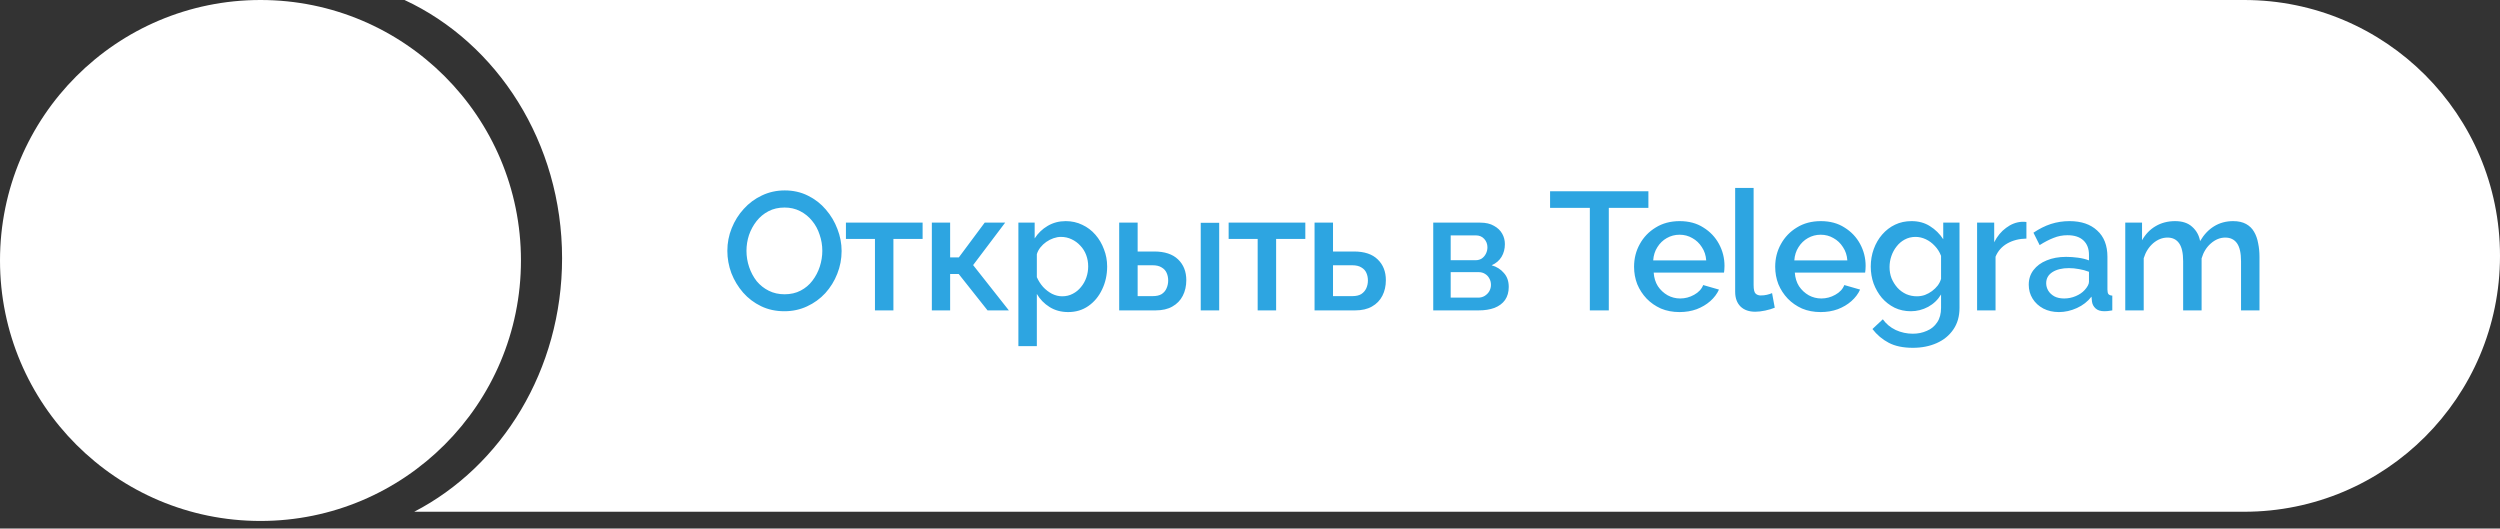
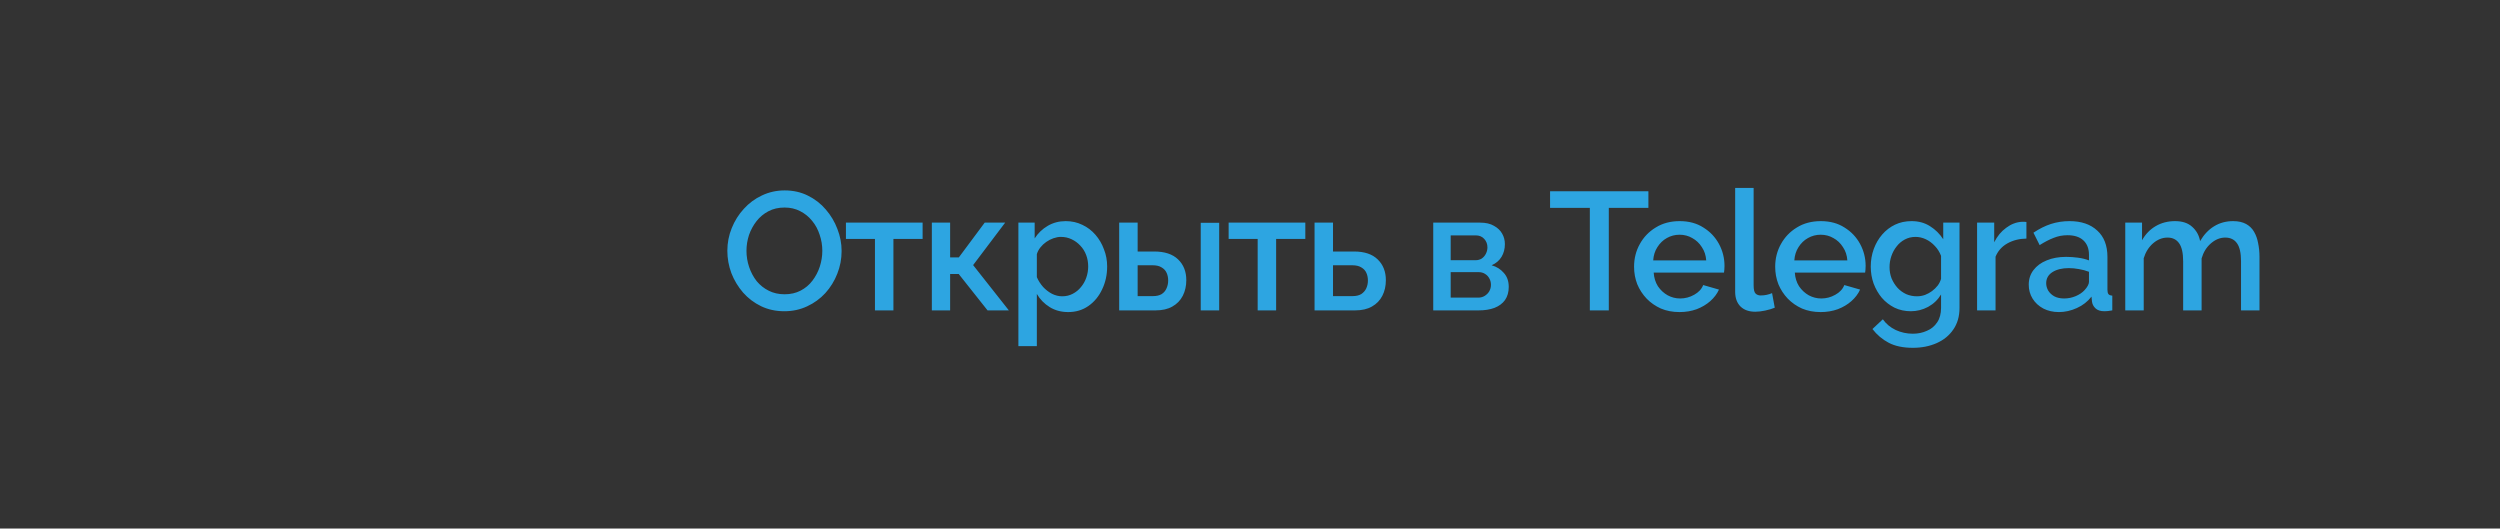
<svg xmlns="http://www.w3.org/2000/svg" width="298" height="63" viewBox="0 0 298 63" fill="none">
  <rect x="0" y="0" width="298" height="63" fill="#333333" stroke="none" />
-   <path fill-rule="evenodd" clip-rule="evenodd" d="M49.374 61C59.801 55.598 67 44.098 67 30.784C67 16.983 59.266 5.132 48.219 6.10352e-05H267.5C284.345 6.10352e-05 298 13.655 298 30.5C298 47.345 284.345 61 267.5 61H49.374Z" fill="white" />
-   <circle cx="31.049" cy="31.049" r="31.049" fill="white" />
  <path d="M93.5 37.099C92.473 37.099 91.547 36.898 90.72 36.498C89.893 36.099 89.18 35.559 88.58 34.879C87.98 34.185 87.513 33.412 87.18 32.559C86.86 31.692 86.7 30.805 86.7 29.898C86.7 28.952 86.873 28.052 87.22 27.198C87.567 26.332 88.047 25.565 88.66 24.898C89.273 24.218 89.993 23.685 90.82 23.299C91.66 22.898 92.567 22.698 93.54 22.698C94.553 22.698 95.473 22.905 96.3 23.319C97.14 23.732 97.853 24.285 98.44 24.979C99.04 25.672 99.5 26.445 99.82 27.299C100.153 28.152 100.32 29.025 100.32 29.919C100.32 30.865 100.147 31.772 99.8 32.639C99.467 33.492 98.993 34.258 98.38 34.938C97.767 35.605 97.04 36.132 96.2 36.519C95.373 36.905 94.473 37.099 93.5 37.099ZM88.98 29.898C88.98 30.565 89.087 31.212 89.3 31.838C89.513 32.465 89.813 33.025 90.2 33.519C90.6 33.998 91.08 34.379 91.64 34.658C92.2 34.938 92.827 35.078 93.52 35.078C94.24 35.078 94.88 34.932 95.44 34.639C96 34.345 96.467 33.952 96.84 33.459C97.227 32.952 97.52 32.392 97.72 31.779C97.92 31.152 98.02 30.525 98.02 29.898C98.02 29.232 97.913 28.592 97.7 27.979C97.5 27.352 97.2 26.799 96.8 26.319C96.4 25.825 95.92 25.439 95.36 25.159C94.813 24.878 94.2 24.738 93.52 24.738C92.8 24.738 92.16 24.885 91.6 25.178C91.04 25.472 90.567 25.865 90.18 26.358C89.793 26.852 89.493 27.405 89.28 28.018C89.08 28.632 88.98 29.259 88.98 29.898ZM104.295 36.998V28.479H100.835V26.538H109.975V28.479H106.495V36.998H104.295ZM111.076 36.998V26.538H113.256V30.678H114.296L117.376 26.538H119.816L115.996 31.599L120.256 36.998H117.716L114.276 32.658H113.256V36.998H111.076ZM127.332 37.199C126.492 37.199 125.752 36.998 125.112 36.599C124.472 36.199 123.965 35.678 123.592 35.038V41.258H121.392V26.538H123.332V28.419C123.732 27.792 124.252 27.292 124.892 26.919C125.532 26.545 126.245 26.358 127.032 26.358C127.752 26.358 128.412 26.505 129.012 26.799C129.612 27.078 130.132 27.472 130.572 27.979C131.012 28.485 131.352 29.065 131.592 29.718C131.845 30.358 131.972 31.038 131.972 31.759C131.972 32.758 131.772 33.672 131.372 34.498C130.985 35.325 130.439 35.985 129.732 36.478C129.039 36.959 128.239 37.199 127.332 37.199ZM126.612 35.319C127.079 35.319 127.499 35.218 127.872 35.019C128.259 34.819 128.585 34.552 128.852 34.218C129.132 33.885 129.345 33.505 129.492 33.078C129.639 32.652 129.712 32.212 129.712 31.759C129.712 31.279 129.632 30.825 129.472 30.398C129.312 29.972 129.079 29.599 128.772 29.279C128.479 28.959 128.132 28.705 127.732 28.518C127.345 28.332 126.919 28.238 126.452 28.238C126.172 28.238 125.879 28.292 125.572 28.398C125.265 28.505 124.979 28.652 124.712 28.838C124.445 29.025 124.212 29.245 124.012 29.498C123.812 29.752 123.672 30.018 123.592 30.299V33.038C123.779 33.465 124.025 33.852 124.332 34.199C124.639 34.532 124.992 34.805 125.392 35.019C125.792 35.218 126.199 35.319 126.612 35.319ZM133.407 36.998V26.538H135.607V29.979H137.587C138.827 29.979 139.774 30.292 140.427 30.919C141.08 31.545 141.407 32.372 141.407 33.398C141.407 34.092 141.267 34.712 140.987 35.258C140.707 35.805 140.294 36.232 139.747 36.538C139.214 36.845 138.547 36.998 137.747 36.998H133.407ZM135.607 35.298H137.407C137.847 35.298 138.2 35.218 138.467 35.059C138.734 34.885 138.927 34.658 139.047 34.379C139.18 34.085 139.247 33.772 139.247 33.438C139.247 33.105 139.187 32.805 139.067 32.538C138.947 32.258 138.747 32.038 138.467 31.878C138.2 31.705 137.84 31.619 137.387 31.619H135.607V35.298ZM143.127 36.998V26.558H145.327V36.998H143.127ZM149.914 36.998V28.479H146.454V26.538H155.594V28.479H152.114V36.998H149.914ZM156.695 36.998V26.538H158.895V29.979H161.395C162.635 29.979 163.575 30.292 164.215 30.919C164.868 31.545 165.195 32.372 165.195 33.398C165.195 34.092 165.055 34.712 164.775 35.258C164.495 35.805 164.081 36.232 163.535 36.538C163.001 36.845 162.335 36.998 161.535 36.998H156.695ZM158.895 35.298H161.195C161.635 35.298 161.988 35.218 162.255 35.059C162.521 34.885 162.721 34.658 162.855 34.379C162.988 34.085 163.055 33.772 163.055 33.438C163.055 33.105 162.995 32.805 162.875 32.538C162.755 32.258 162.555 32.038 162.275 31.878C162.008 31.705 161.641 31.619 161.175 31.619H158.895V35.298ZM170.842 36.998V26.538H176.442C177.108 26.538 177.655 26.665 178.082 26.919C178.522 27.159 178.848 27.472 179.062 27.858C179.275 28.232 179.382 28.645 179.382 29.099C179.382 29.672 179.248 30.178 178.982 30.619C178.715 31.058 178.322 31.392 177.802 31.619C178.402 31.792 178.888 32.099 179.262 32.538C179.648 32.965 179.842 33.519 179.842 34.199C179.842 34.812 179.695 35.332 179.402 35.758C179.108 36.172 178.688 36.485 178.142 36.699C177.608 36.898 176.982 36.998 176.262 36.998H170.842ZM172.922 35.478H176.202C176.482 35.478 176.735 35.412 176.962 35.279C177.202 35.132 177.388 34.945 177.522 34.718C177.655 34.478 177.722 34.225 177.722 33.959C177.722 33.665 177.655 33.405 177.522 33.178C177.402 32.952 177.228 32.772 177.002 32.639C176.788 32.505 176.535 32.438 176.242 32.438H172.922V35.478ZM172.922 31.018H175.882C176.162 31.018 176.408 30.952 176.622 30.819C176.835 30.672 177.002 30.479 177.122 30.238C177.242 29.998 177.302 29.745 177.302 29.479C177.302 29.092 177.175 28.759 176.922 28.479C176.668 28.198 176.335 28.058 175.922 28.058H172.922V31.018ZM196.489 24.779H191.769V36.998H189.509V24.779H184.769V22.799H196.489V24.779ZM200.201 37.199C199.387 37.199 198.647 37.059 197.981 36.779C197.327 36.485 196.761 36.092 196.281 35.599C195.801 35.092 195.427 34.519 195.161 33.879C194.907 33.225 194.781 32.532 194.781 31.799C194.781 30.812 195.007 29.912 195.461 29.099C195.914 28.272 196.547 27.612 197.361 27.119C198.174 26.612 199.127 26.358 200.221 26.358C201.314 26.358 202.254 26.612 203.041 27.119C203.841 27.612 204.461 28.265 204.901 29.078C205.341 29.892 205.561 30.765 205.561 31.698C205.561 31.858 205.554 32.012 205.541 32.158C205.527 32.292 205.514 32.405 205.501 32.498H197.121C197.161 33.112 197.327 33.652 197.621 34.118C197.927 34.572 198.314 34.932 198.781 35.199C199.247 35.452 199.747 35.578 200.281 35.578C200.867 35.578 201.421 35.432 201.941 35.139C202.474 34.845 202.834 34.459 203.021 33.978L204.901 34.519C204.674 35.025 204.327 35.485 203.861 35.898C203.407 36.298 202.867 36.618 202.241 36.858C201.614 37.085 200.934 37.199 200.201 37.199ZM197.061 31.038H203.381C203.341 30.439 203.167 29.912 202.861 29.459C202.567 28.992 202.187 28.632 201.721 28.378C201.267 28.112 200.761 27.979 200.201 27.979C199.654 27.979 199.147 28.112 198.681 28.378C198.227 28.632 197.854 28.992 197.561 29.459C197.267 29.912 197.101 30.439 197.061 31.038ZM206.831 22.398H209.031V33.978C209.031 34.512 209.111 34.852 209.271 34.998C209.431 35.145 209.631 35.218 209.871 35.218C210.138 35.218 210.385 35.192 210.611 35.139C210.851 35.085 211.058 35.019 211.231 34.938L211.551 36.678C211.231 36.812 210.851 36.925 210.411 37.019C209.971 37.112 209.578 37.158 209.231 37.158C208.485 37.158 207.898 36.952 207.471 36.538C207.045 36.112 206.831 35.525 206.831 34.779V22.398ZM217.023 37.199C216.21 37.199 215.47 37.059 214.803 36.779C214.15 36.485 213.583 36.092 213.103 35.599C212.623 35.092 212.25 34.519 211.983 33.879C211.73 33.225 211.603 32.532 211.603 31.799C211.603 30.812 211.83 29.912 212.283 29.099C212.737 28.272 213.37 27.612 214.183 27.119C214.997 26.612 215.95 26.358 217.043 26.358C218.137 26.358 219.077 26.612 219.863 27.119C220.663 27.612 221.283 28.265 221.723 29.078C222.163 29.892 222.383 30.765 222.383 31.698C222.383 31.858 222.377 32.012 222.363 32.158C222.35 32.292 222.337 32.405 222.323 32.498H213.943C213.983 33.112 214.15 33.652 214.443 34.118C214.75 34.572 215.137 34.932 215.603 35.199C216.07 35.452 216.57 35.578 217.103 35.578C217.69 35.578 218.243 35.432 218.763 35.139C219.297 34.845 219.657 34.459 219.843 33.978L221.723 34.519C221.497 35.025 221.15 35.485 220.683 35.898C220.23 36.298 219.69 36.618 219.063 36.858C218.437 37.085 217.757 37.199 217.023 37.199ZM213.883 31.038H220.203C220.163 30.439 219.99 29.912 219.683 29.459C219.39 28.992 219.01 28.632 218.543 28.378C218.09 28.112 217.583 27.979 217.023 27.979C216.477 27.979 215.97 28.112 215.503 28.378C215.05 28.632 214.677 28.992 214.383 29.459C214.09 29.912 213.923 30.439 213.883 31.038ZM227.774 37.099C227.067 37.099 226.421 36.959 225.834 36.678C225.247 36.385 224.741 35.992 224.314 35.498C223.901 35.005 223.574 34.438 223.334 33.798C223.107 33.158 222.994 32.485 222.994 31.779C222.994 31.032 223.114 30.332 223.354 29.678C223.594 29.025 223.927 28.452 224.354 27.959C224.794 27.452 225.307 27.058 225.894 26.779C226.481 26.498 227.134 26.358 227.854 26.358C228.694 26.358 229.427 26.558 230.054 26.959C230.694 27.358 231.221 27.878 231.634 28.518V26.538H233.574V36.699C233.574 37.712 233.327 38.572 232.834 39.279C232.354 39.985 231.694 40.525 230.854 40.898C230.014 41.272 229.067 41.459 228.014 41.459C226.854 41.459 225.894 41.258 225.134 40.858C224.374 40.459 223.727 39.912 223.194 39.218L224.434 38.059C224.834 38.618 225.347 39.045 225.974 39.339C226.614 39.632 227.294 39.779 228.014 39.779C228.614 39.779 229.167 39.665 229.674 39.438C230.194 39.225 230.607 38.885 230.914 38.419C231.221 37.965 231.374 37.392 231.374 36.699V35.099C231.001 35.725 230.487 36.218 229.834 36.578C229.181 36.925 228.494 37.099 227.774 37.099ZM228.494 35.319C228.827 35.319 229.147 35.265 229.454 35.158C229.761 35.038 230.041 34.885 230.294 34.699C230.561 34.498 230.787 34.279 230.974 34.038C231.161 33.785 231.294 33.519 231.374 33.239V30.498C231.201 30.045 230.954 29.652 230.634 29.319C230.314 28.972 229.954 28.705 229.554 28.518C229.154 28.332 228.747 28.238 228.334 28.238C227.854 28.238 227.421 28.345 227.034 28.558C226.661 28.759 226.341 29.032 226.074 29.378C225.807 29.712 225.601 30.092 225.454 30.518C225.307 30.945 225.234 31.385 225.234 31.838C225.234 32.319 225.314 32.765 225.474 33.178C225.647 33.592 225.881 33.965 226.174 34.298C226.467 34.618 226.814 34.872 227.214 35.059C227.614 35.232 228.041 35.319 228.494 35.319ZM241.549 28.439C240.695 28.452 239.935 28.645 239.269 29.018C238.615 29.392 238.149 29.919 237.869 30.599V36.998H235.669V26.538H237.709V28.878C238.069 28.159 238.542 27.585 239.129 27.159C239.715 26.718 240.335 26.479 240.989 26.439C241.122 26.439 241.229 26.439 241.309 26.439C241.402 26.439 241.482 26.445 241.549 26.459V28.439ZM241.826 33.938C241.826 33.272 242.012 32.692 242.386 32.199C242.772 31.692 243.299 31.305 243.966 31.038C244.632 30.759 245.406 30.619 246.286 30.619C246.752 30.619 247.226 30.652 247.706 30.718C248.199 30.785 248.632 30.892 249.006 31.038V30.378C249.006 29.645 248.786 29.072 248.346 28.659C247.906 28.245 247.272 28.038 246.446 28.038C245.859 28.038 245.306 28.145 244.786 28.358C244.266 28.558 243.712 28.845 243.126 29.218L242.386 27.738C243.079 27.272 243.772 26.925 244.466 26.698C245.172 26.472 245.912 26.358 246.686 26.358C248.086 26.358 249.186 26.732 249.986 27.479C250.799 28.212 251.206 29.259 251.206 30.619V34.519C251.206 34.772 251.246 34.952 251.326 35.059C251.419 35.165 251.572 35.225 251.786 35.239V36.998C251.586 37.038 251.406 37.065 251.246 37.078C251.086 37.092 250.952 37.099 250.846 37.099C250.379 37.099 250.026 36.985 249.786 36.758C249.546 36.532 249.406 36.265 249.366 35.959L249.306 35.358C248.852 35.945 248.272 36.398 247.566 36.718C246.859 37.038 246.146 37.199 245.426 37.199C244.732 37.199 244.112 37.059 243.566 36.779C243.019 36.485 242.592 36.092 242.286 35.599C241.979 35.105 241.826 34.552 241.826 33.938ZM248.486 34.578C248.646 34.405 248.772 34.232 248.866 34.059C248.959 33.885 249.006 33.732 249.006 33.599V32.398C248.632 32.252 248.239 32.145 247.826 32.078C247.412 31.998 247.006 31.959 246.606 31.959C245.806 31.959 245.152 32.118 244.646 32.438C244.152 32.758 243.906 33.199 243.906 33.758C243.906 34.065 243.986 34.358 244.146 34.639C244.319 34.919 244.559 35.145 244.866 35.319C245.186 35.492 245.579 35.578 246.046 35.578C246.526 35.578 246.986 35.485 247.426 35.298C247.866 35.112 248.219 34.872 248.486 34.578ZM269.331 36.998H267.131V31.139C267.131 30.165 266.971 29.452 266.651 28.998C266.331 28.545 265.865 28.319 265.251 28.319C264.638 28.319 264.065 28.552 263.531 29.018C263.011 29.472 262.645 30.065 262.431 30.799V36.998H260.231V31.139C260.231 30.165 260.071 29.452 259.751 28.998C259.431 28.545 258.971 28.319 258.371 28.319C257.758 28.319 257.185 28.545 256.651 28.998C256.131 29.452 255.758 30.045 255.531 30.779V36.998H253.331V26.538H255.331V28.639C255.745 27.905 256.285 27.345 256.951 26.959C257.631 26.558 258.405 26.358 259.271 26.358C260.138 26.358 260.818 26.585 261.311 27.038C261.818 27.492 262.131 28.058 262.251 28.738C262.705 27.965 263.258 27.378 263.911 26.979C264.578 26.565 265.338 26.358 266.191 26.358C266.805 26.358 267.318 26.472 267.731 26.698C268.145 26.925 268.465 27.238 268.691 27.639C268.918 28.025 269.078 28.479 269.171 28.998C269.278 29.505 269.331 30.045 269.331 30.619V36.998Z" fill="#2DA5E1" />
</svg>